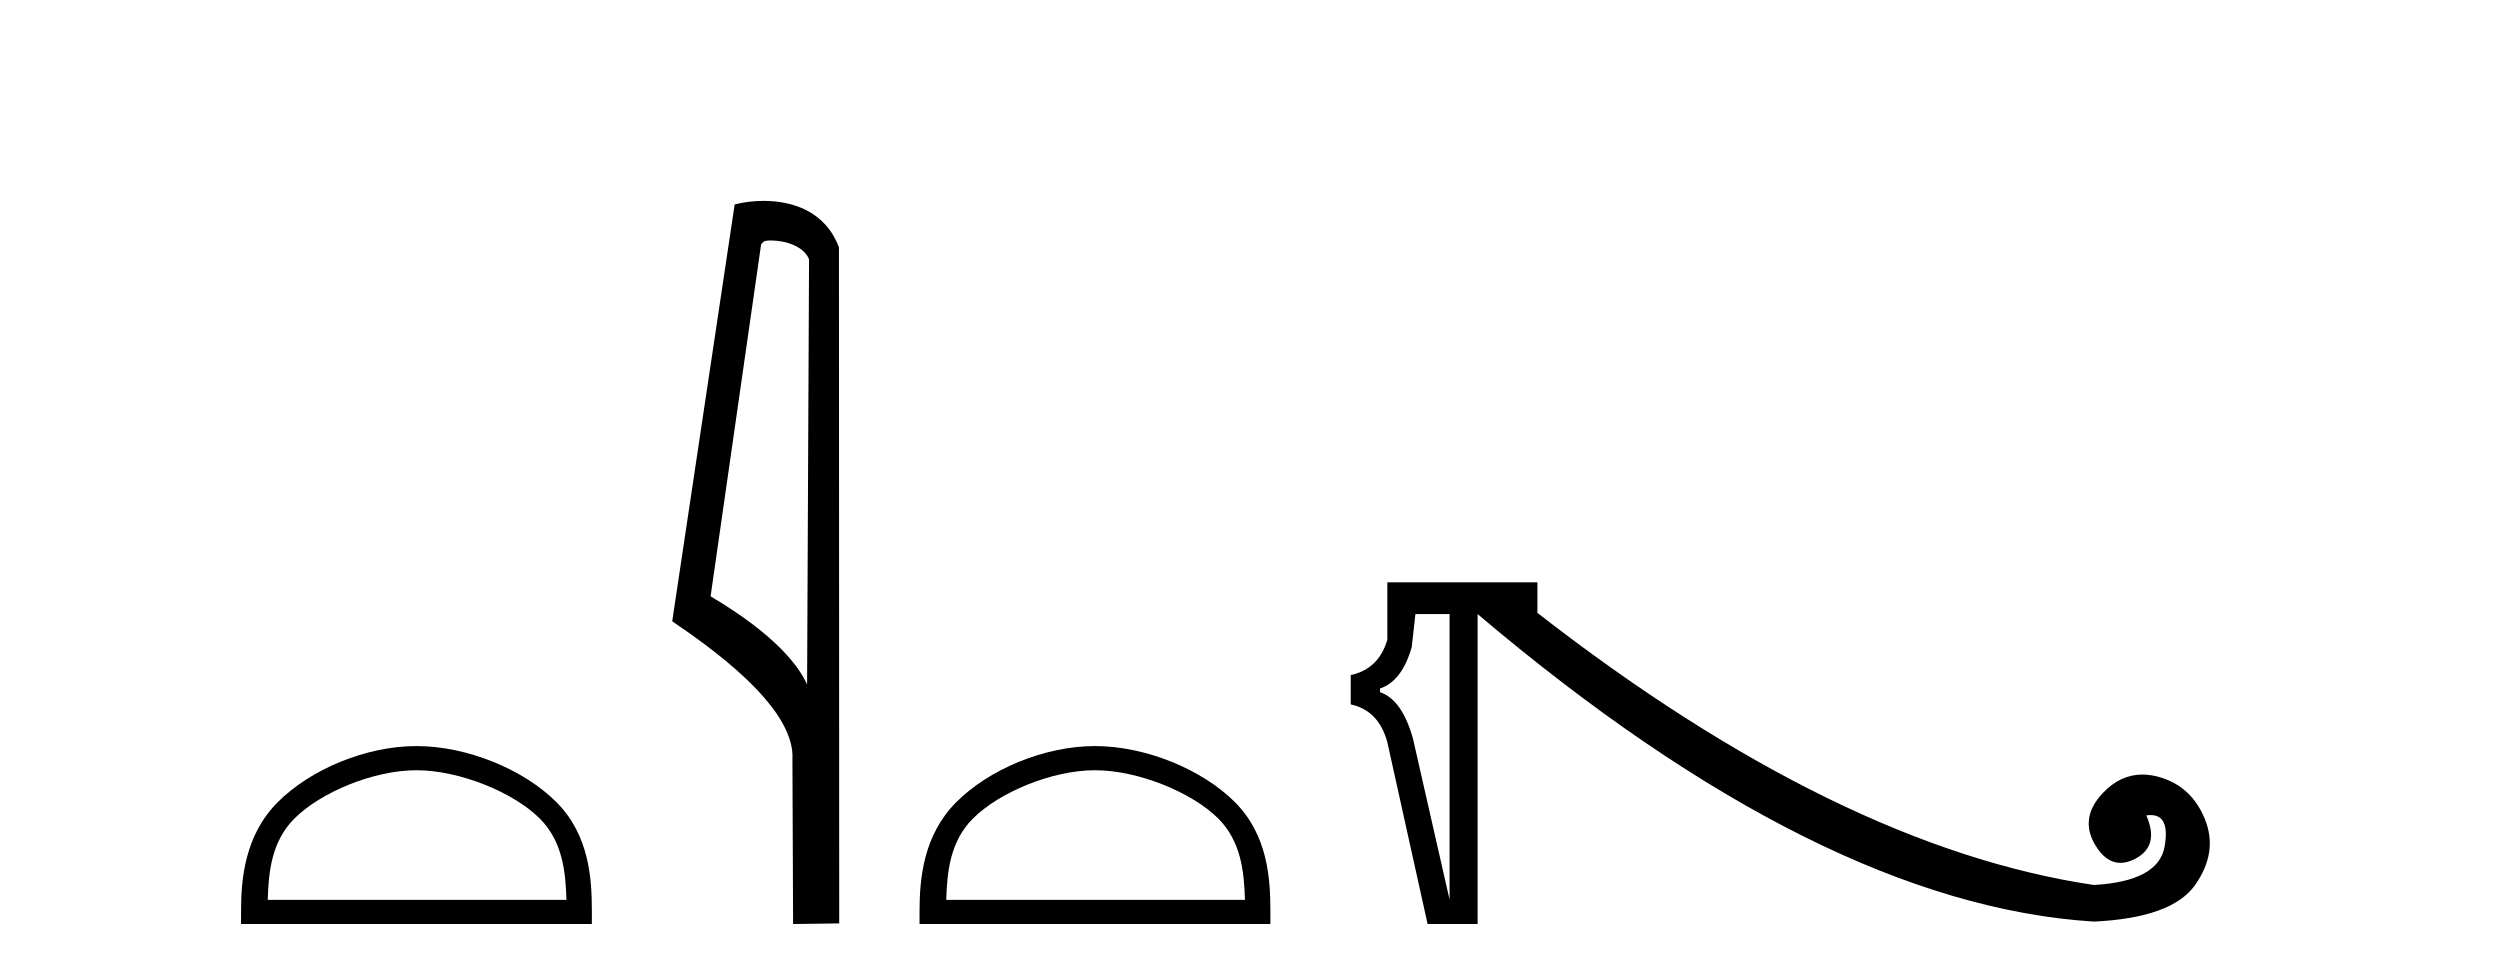
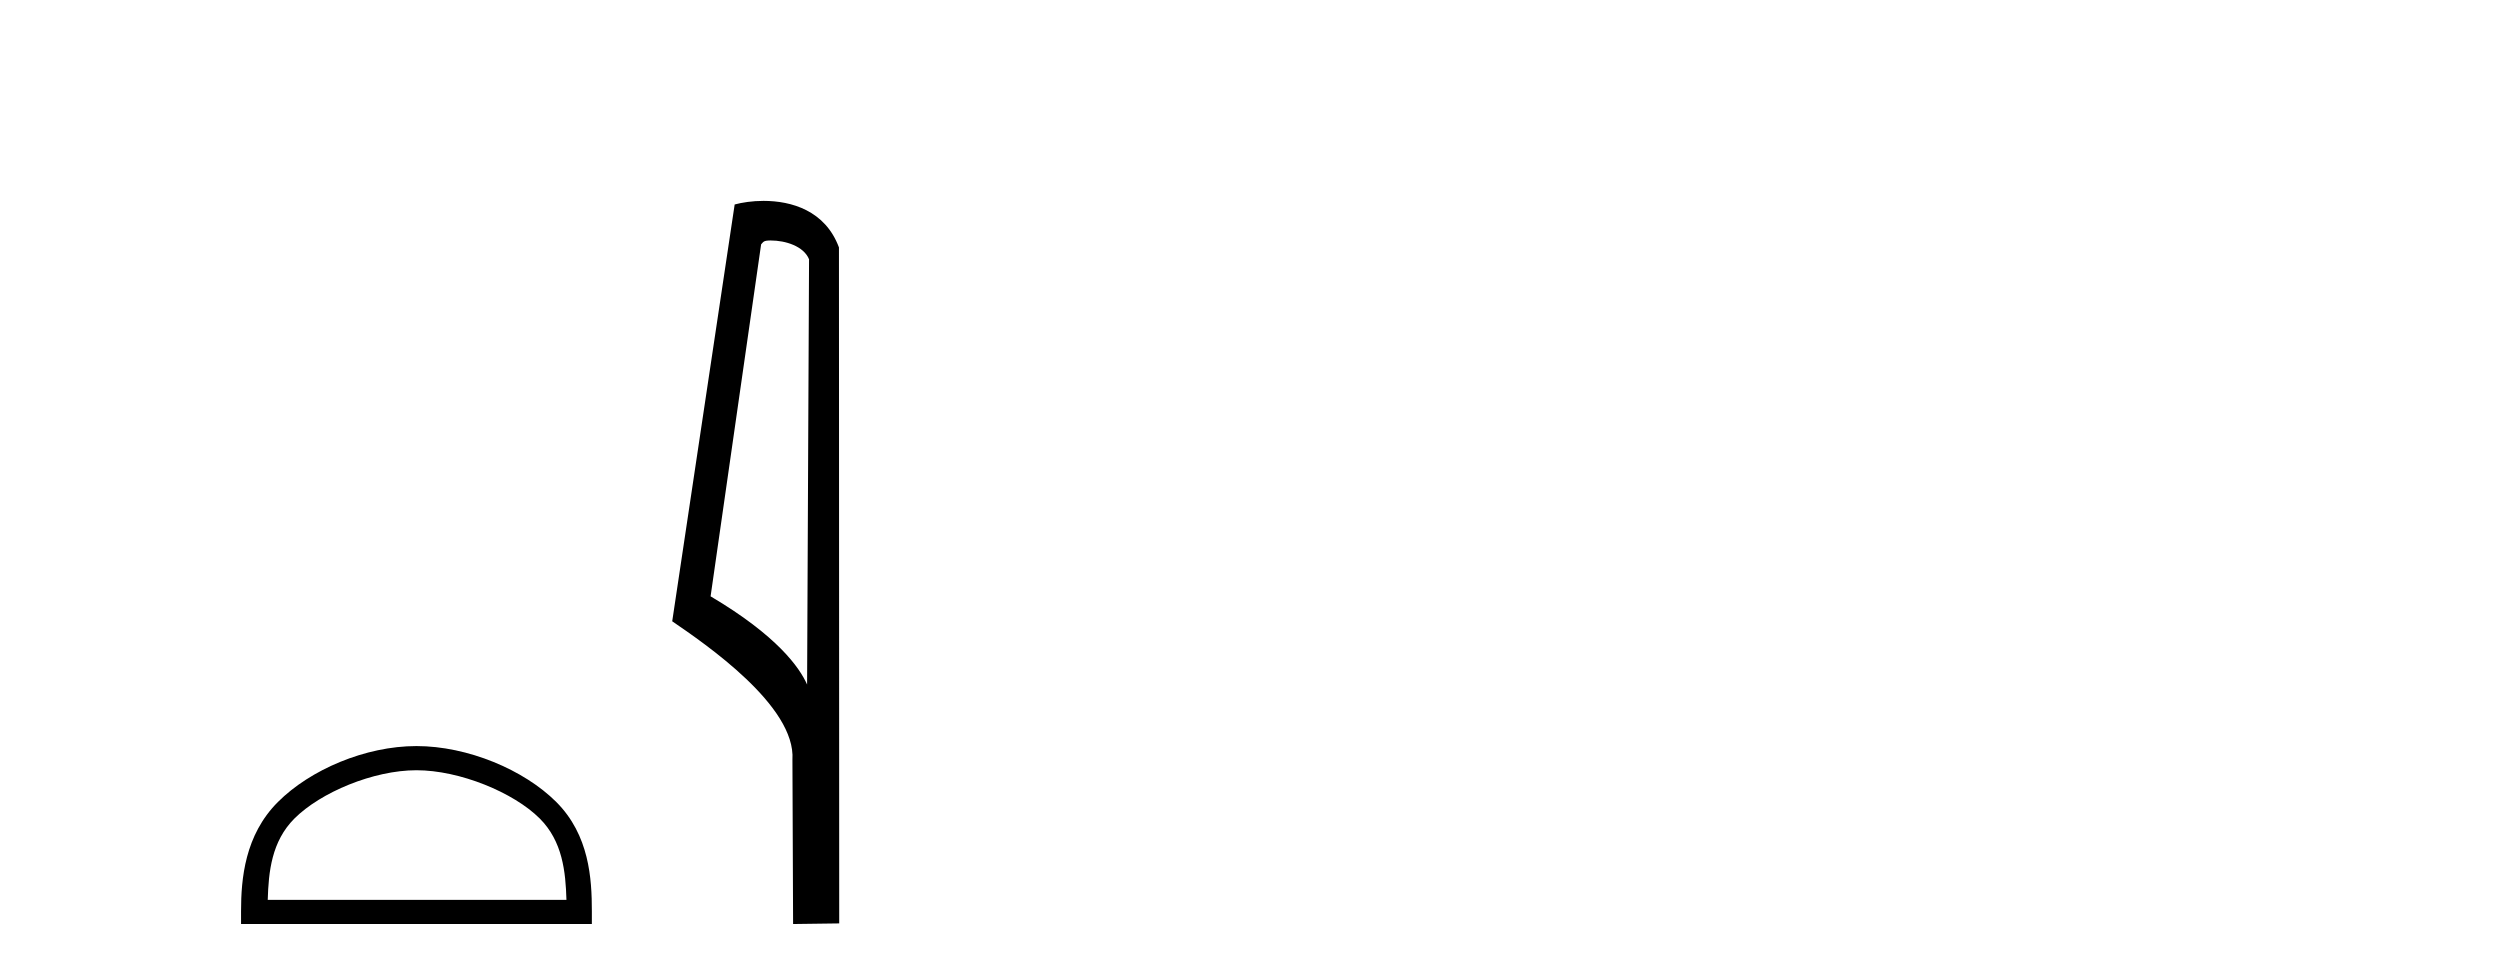
<svg xmlns="http://www.w3.org/2000/svg" width="105.0" height="41.0">
  <path d="M 17.491 32.35 C 19.304 32.35 21.572 33.281 22.67 34.378 C 23.63 35.339 23.755 36.612 23.791 37.795 L 11.245 37.795 C 11.28 36.612 11.406 35.339 12.366 34.378 C 13.464 33.281 15.679 32.35 17.491 32.35 ZM 17.491 31.335 C 15.341 31.335 13.028 32.329 11.672 33.684 C 10.282 35.075 10.124 36.906 10.124 38.275 L 10.124 38.809 L 24.858 38.809 L 24.858 38.275 C 24.858 36.906 24.754 35.075 23.364 33.684 C 22.008 32.329 19.641 31.335 17.491 31.335 Z" style="fill:#000000;stroke:none" />
  <path d="M 32.368 10.1 C 32.993 10.1 33.757 10.34 33.98 10.89 L 33.898 28.751 L 33.898 28.751 C 33.581 28.034 32.64 26.699 29.845 25.046 L 31.967 10.263 C 32.067 10.157 32.064 10.1 32.368 10.1 ZM 33.898 28.751 L 33.898 28.751 C 33.898 28.751 33.898 28.751 33.898 28.751 L 33.898 28.751 L 33.898 28.751 ZM 32.071 8.437 C 31.593 8.437 31.162 8.505 30.856 8.588 L 28.233 26.094 C 29.621 27.044 33.434 29.648 33.282 31.91 L 33.31 38.809 L 35.247 38.783 L 35.236 10.393 C 34.66 8.837 33.229 8.437 32.071 8.437 Z" style="fill:#000000;stroke:none" />
-   <path d="M 45.988 32.35 C 47.801 32.35 50.069 33.281 51.167 34.378 C 52.127 35.339 52.253 36.612 52.288 37.795 L 39.742 37.795 C 39.778 36.612 39.903 35.339 40.864 34.378 C 41.961 33.281 44.176 32.35 45.988 32.35 ZM 45.988 31.335 C 43.839 31.335 41.525 32.329 40.17 33.684 C 38.779 35.075 38.621 36.906 38.621 38.275 L 38.621 38.809 L 53.356 38.809 L 53.356 38.275 C 53.356 36.906 53.251 35.075 51.861 33.684 C 50.505 32.329 48.138 31.335 45.988 31.335 Z" style="fill:#000000;stroke:none" />
-   <path d="M 60.882 25.792 L 60.882 37.784 L 59.344 31.019 Q 58.883 29.379 57.96 29.072 L 57.96 28.918 Q 58.883 28.611 59.293 27.176 L 59.447 25.792 ZM 58.268 24.459 L 58.268 26.868 Q 57.909 28.098 56.73 28.354 L 56.73 29.584 Q 57.909 29.841 58.268 31.173 L 59.959 38.809 L 62.06 38.809 L 62.06 25.792 Q 76.461 37.989 87.941 38.707 Q 91.221 38.553 92.195 37.169 Q 93.169 35.786 92.605 34.402 Q 92.041 33.018 90.683 32.634 Q 90.319 32.531 89.981 32.531 Q 89.057 32.531 88.326 33.3 Q 87.326 34.351 87.992 35.478 Q 88.443 36.241 89.059 36.241 Q 89.353 36.241 89.684 36.067 Q 90.709 35.529 90.145 34.248 Q 90.243 34.233 90.329 34.233 Q 91.146 34.233 90.914 35.555 Q 90.657 37.016 87.941 37.169 Q 77.23 35.581 64.571 25.741 L 64.571 24.459 Z" style="fill:#000000;stroke:none" />
</svg>